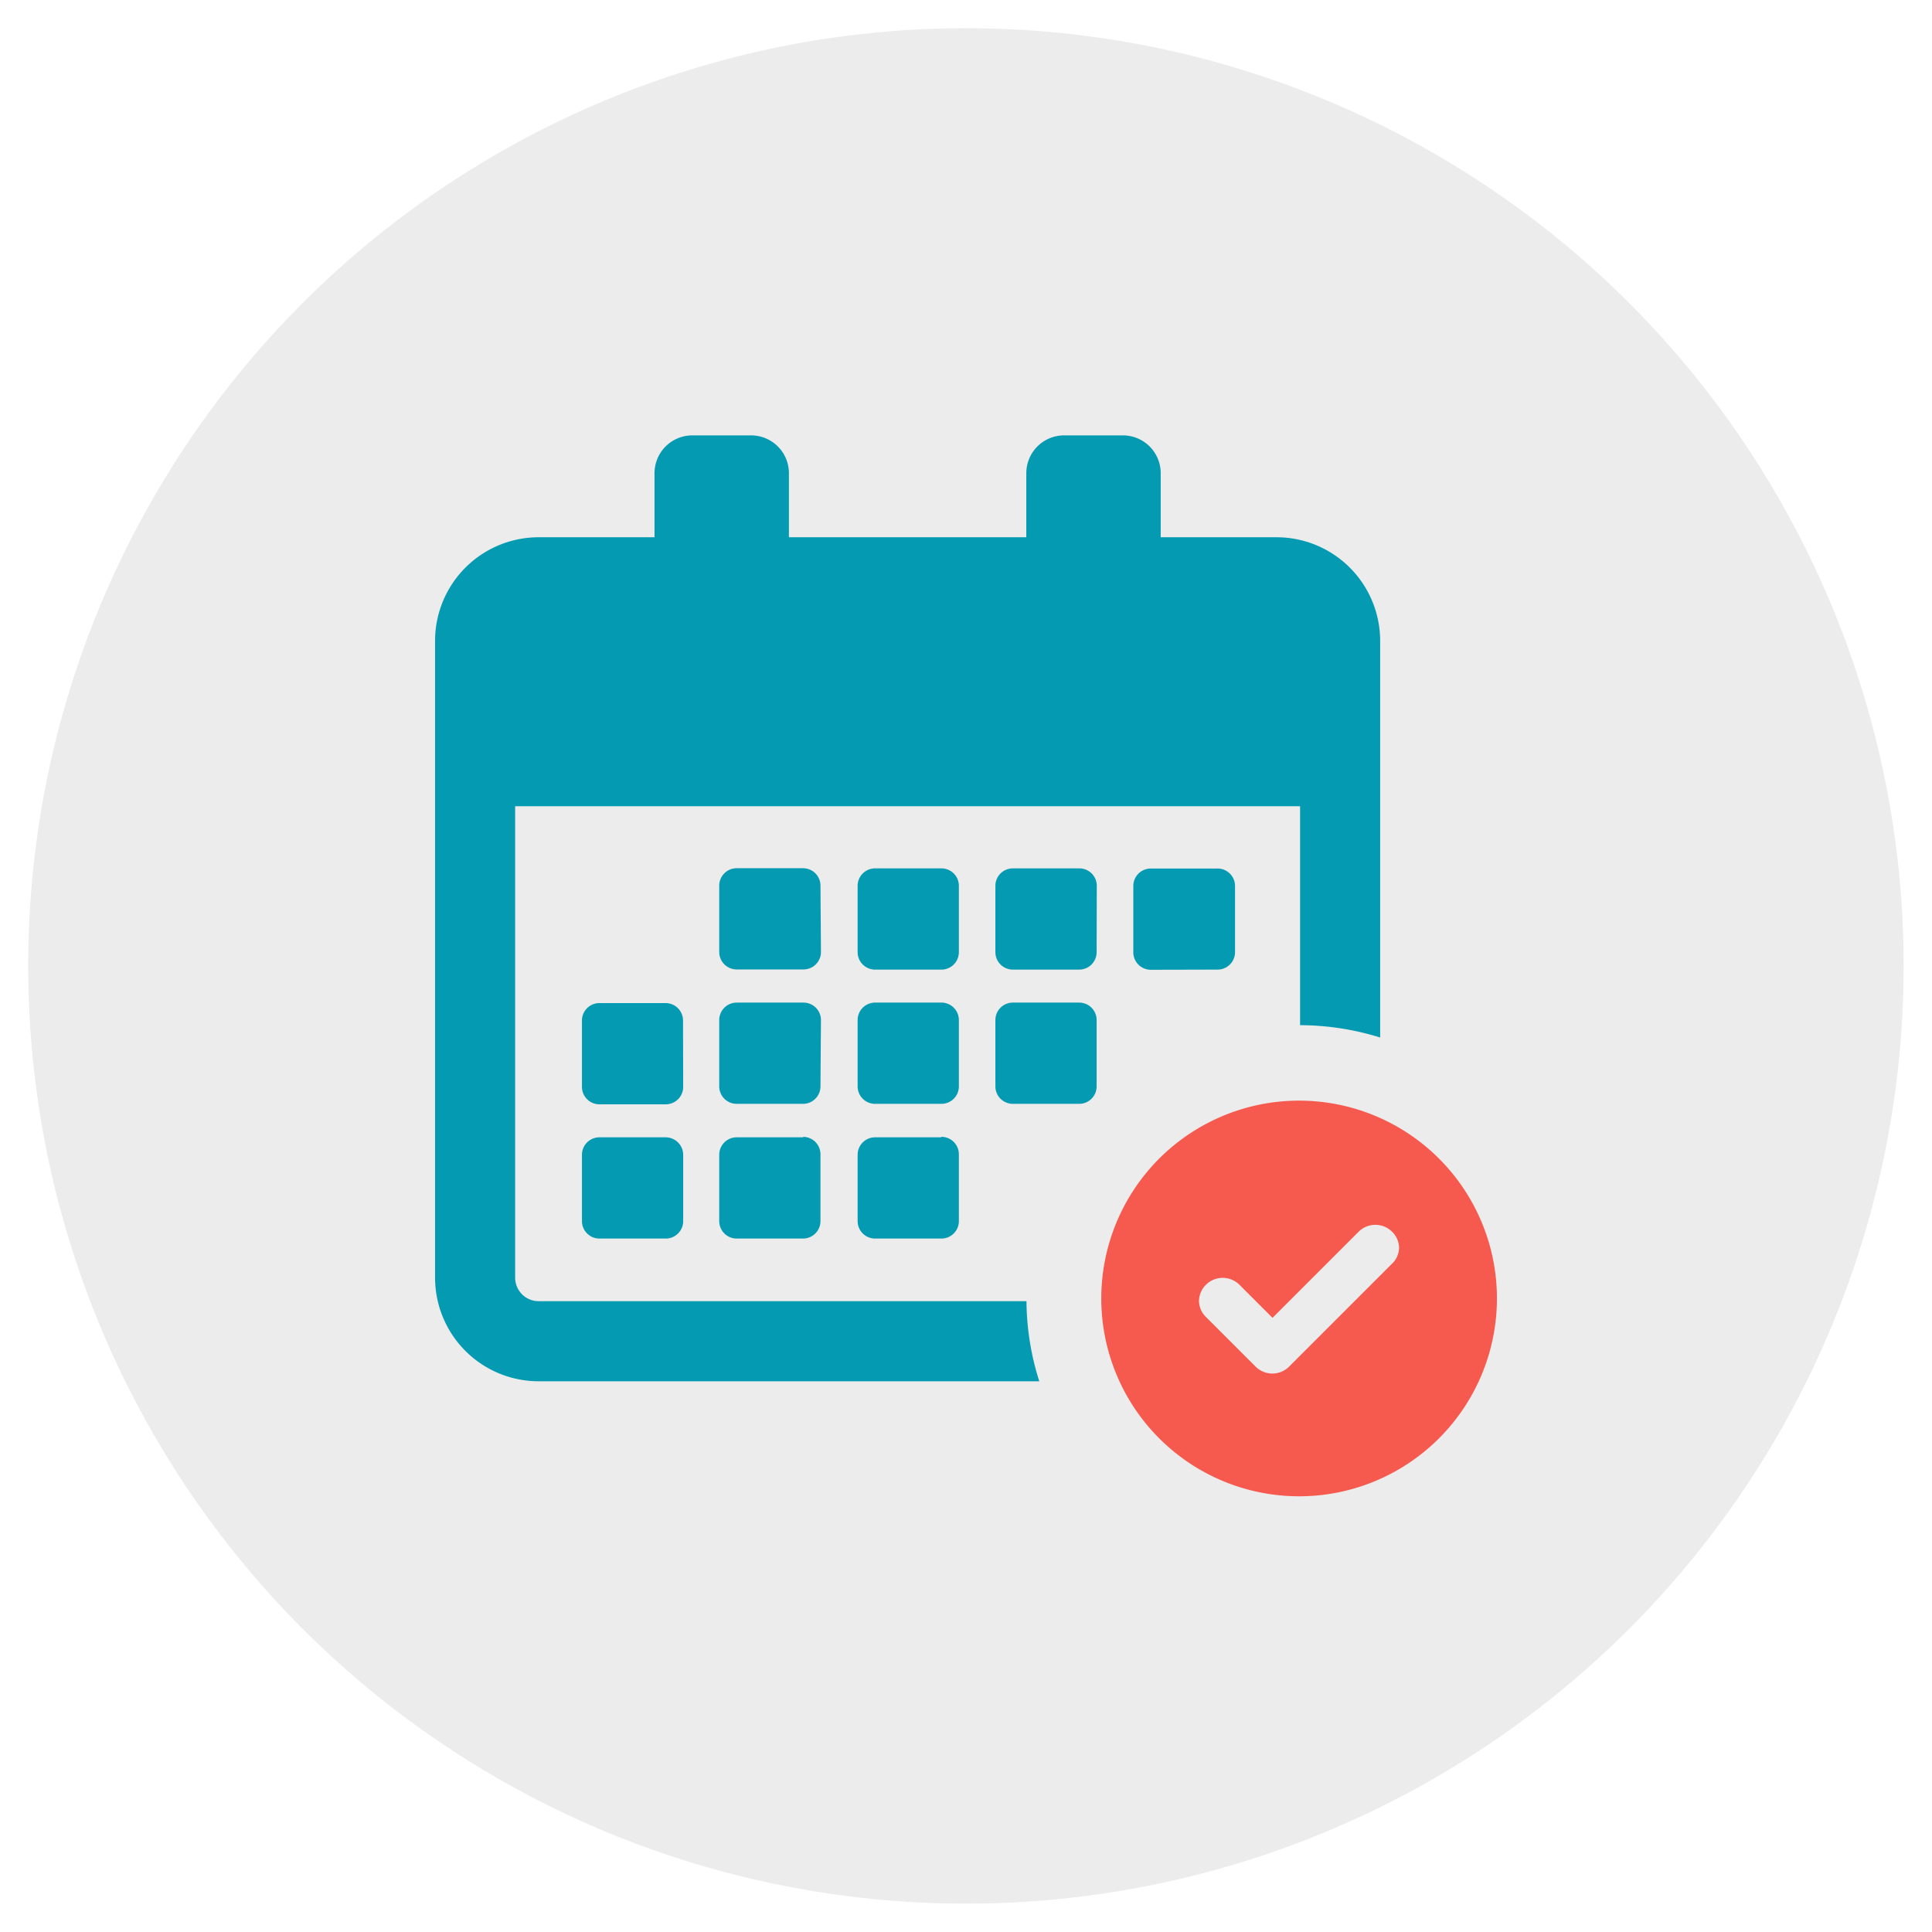
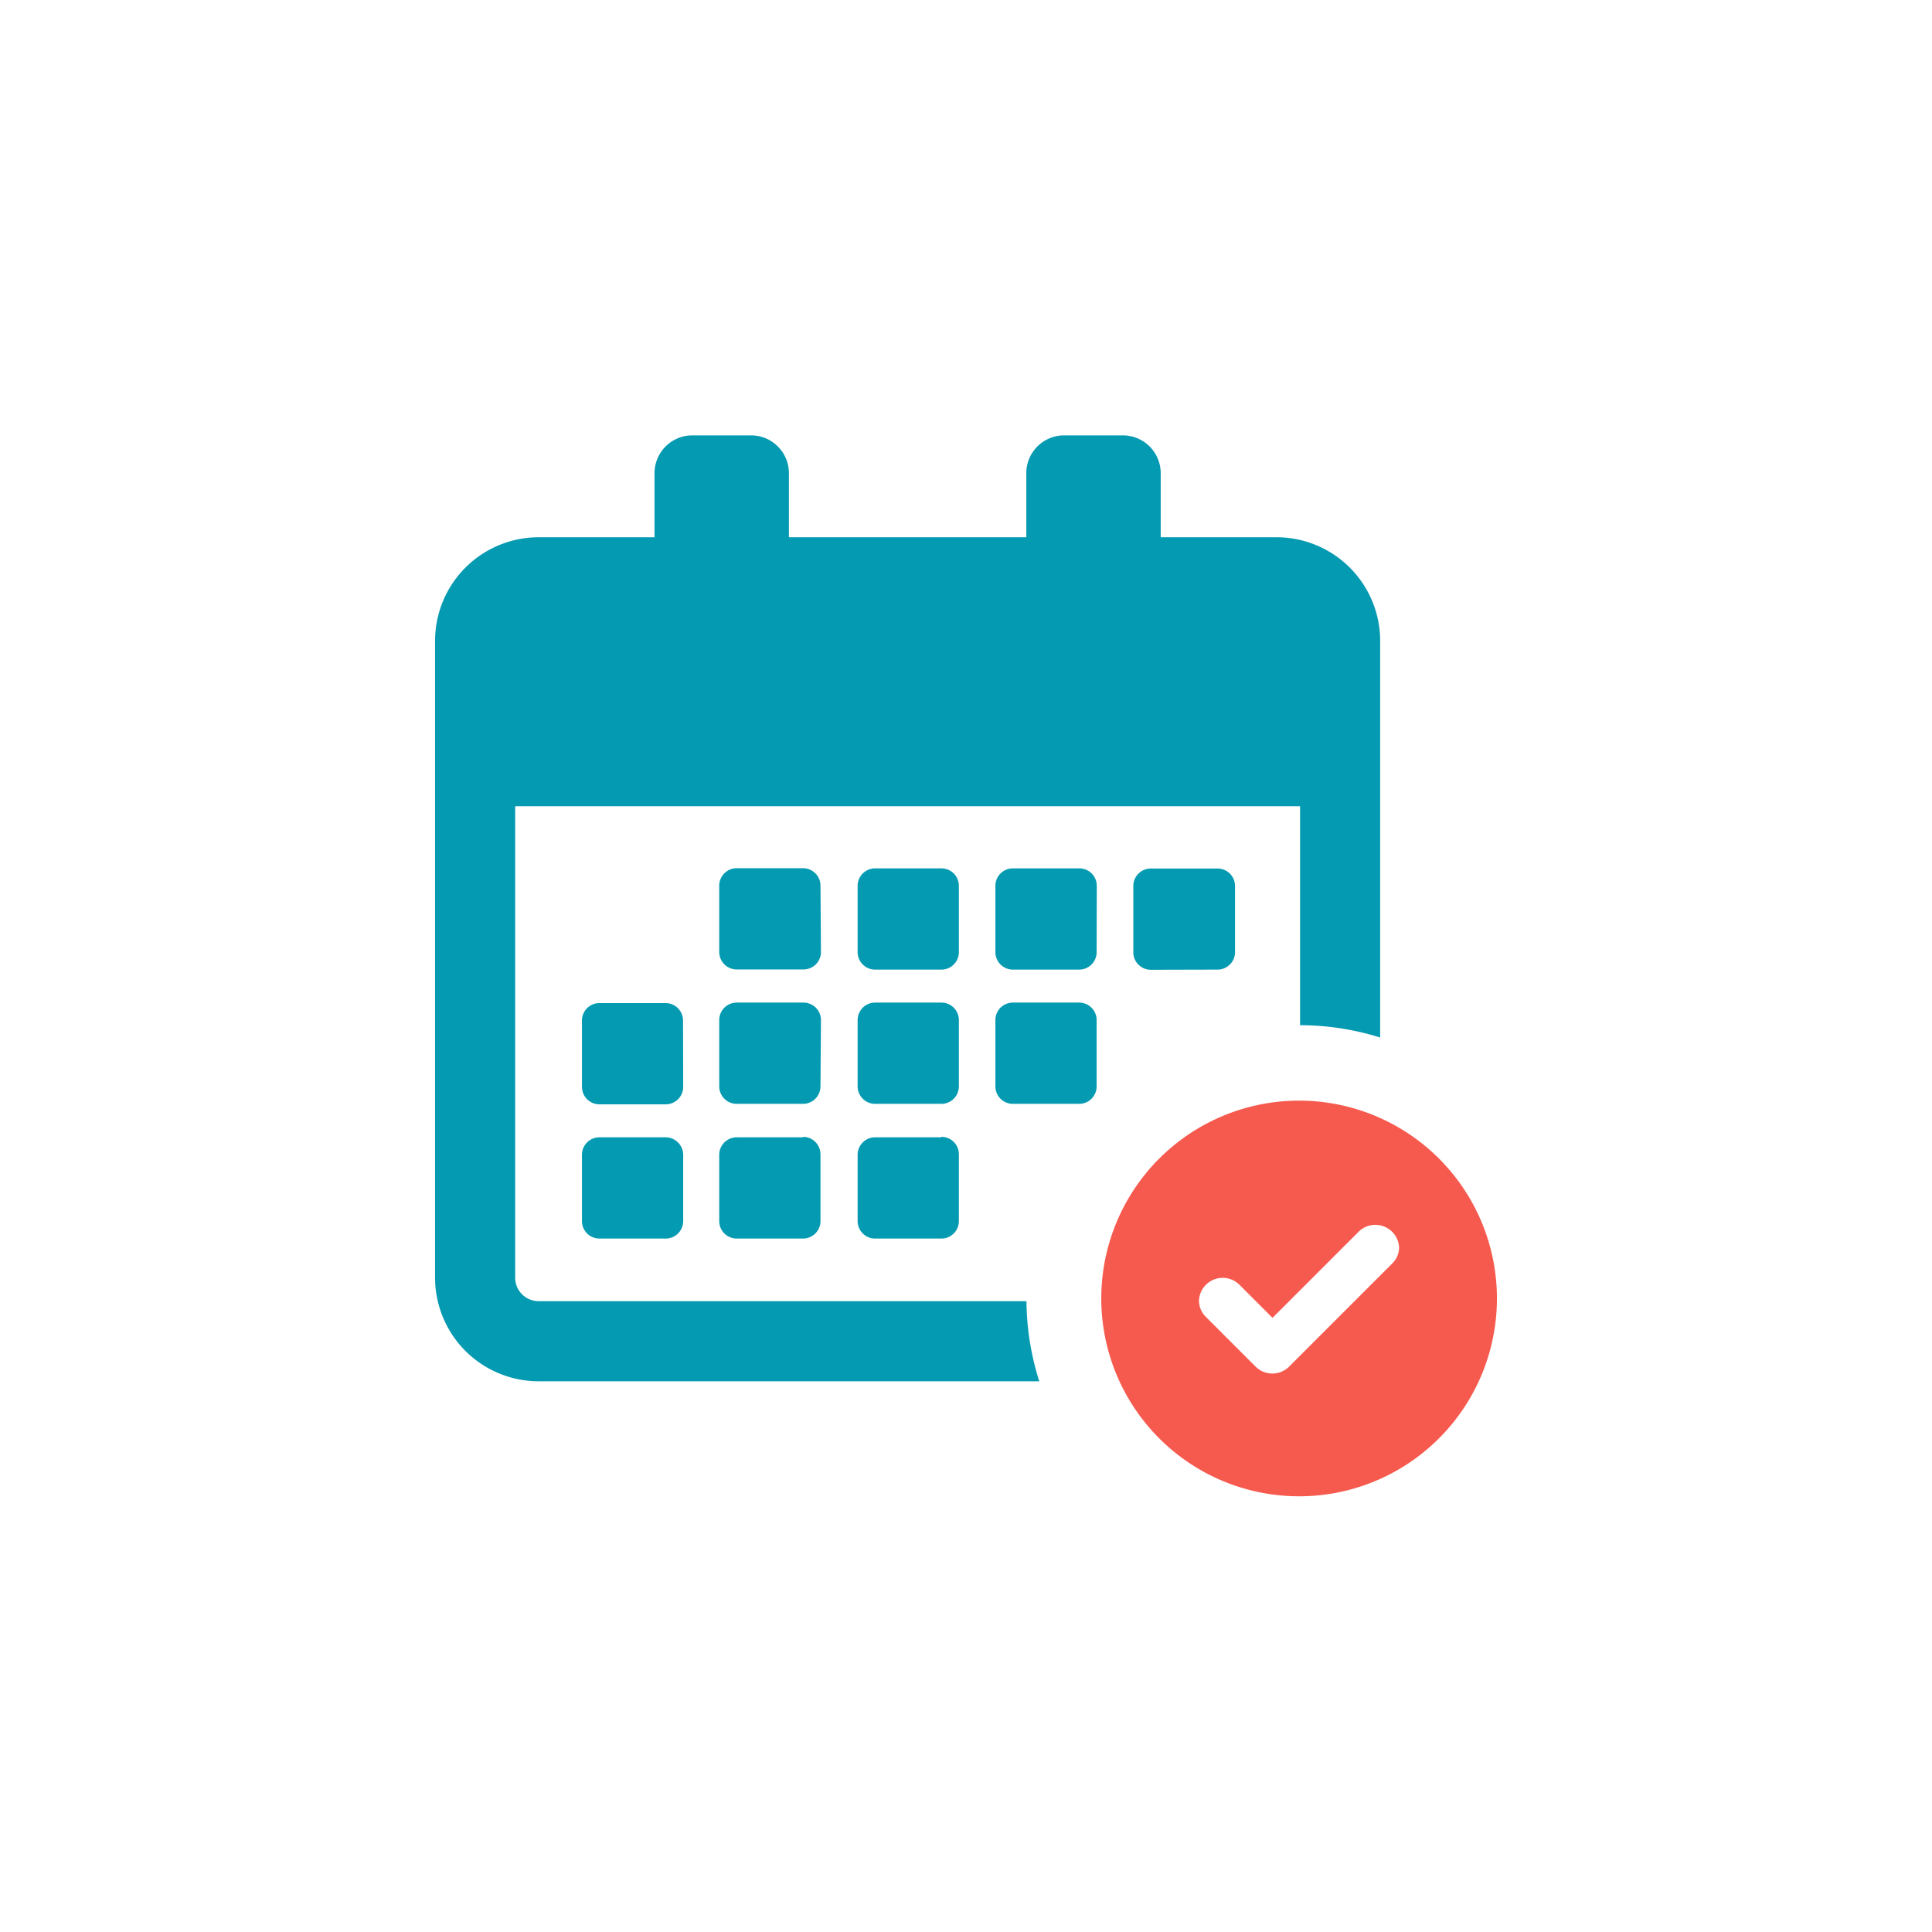
<svg xmlns="http://www.w3.org/2000/svg" viewBox="0 0 120.61 120.61">
  <defs>
    <style>.cls-1{fill:none;}.cls-2{clip-path:url(#clip-path);}.cls-3{fill:#ececec;}.cls-4{fill:#049ab1;}.cls-5{fill:#f65a4e;}</style>
    <clipPath id="clip-path">
      <circle class="cls-1" cx="60.3" cy="60.3" r="58.54" />
    </clipPath>
  </defs>
  <title>Ресурс 10</title>
  <g id="Слой_2" data-name="Слой 2">
    <g id="Layer_1" data-name="Layer 1">
      <g class="cls-2">
-         <rect class="cls-3" width="120.61" height="120.61" />
        <path class="cls-4" d="M51.25,59.42a1.09,1.09,0,0,1-1.1,1.1H46a1.09,1.09,0,0,1-1.1-1.1V55.3a1.09,1.09,0,0,1,1.1-1.1h4.12a1.09,1.09,0,0,1,1.1,1.1Zm8.61-4.11a1.09,1.09,0,0,0-1.1-1.1H54.64a1.09,1.09,0,0,0-1.1,1.1v4.12a1.09,1.09,0,0,0,1.1,1.1h4.12a1.09,1.09,0,0,0,1.1-1.1Zm8.61,0a1.09,1.09,0,0,0-1.1-1.1H63.24a1.09,1.09,0,0,0-1.1,1.1v4.12a1.09,1.09,0,0,0,1.1,1.1h4.12a1.09,1.09,0,0,0,1.1-1.1ZM51.25,63.69a1.09,1.09,0,0,0-1.1-1.1H46a1.09,1.09,0,0,0-1.1,1.1v4.12a1.09,1.09,0,0,0,1.1,1.1h4.12a1.09,1.09,0,0,0,1.1-1.1Zm8.61,0a1.09,1.09,0,0,0-1.1-1.1H54.64a1.09,1.09,0,0,0-1.1,1.1v4.12a1.09,1.09,0,0,0,1.1,1.1h4.12a1.09,1.09,0,0,0,1.1-1.1Zm7.51-1.1H63.24a1.09,1.09,0,0,0-1.1,1.1v4.12a1.09,1.09,0,0,0,1.1,1.1h4.12a1.09,1.09,0,0,0,1.1-1.1V63.69a1.09,1.09,0,0,0-1.1-1.1ZM41.53,71H37.43a1.09,1.09,0,0,0-1.1,1.1v4.12a1.09,1.09,0,0,0,1.1,1.1h4.12a1.09,1.09,0,0,0,1.1-1.1V72.07A1.1,1.1,0,0,0,41.53,71Zm1.11-7.28a1.09,1.09,0,0,0-1.1-1.1H37.43a1.09,1.09,0,0,0-1.1,1.1v4.12a1.09,1.09,0,0,0,1.1,1.1h4.12a1.09,1.09,0,0,0,1.1-1.1ZM58.76,71H54.64a1.09,1.09,0,0,0-1.1,1.1v4.12a1.09,1.09,0,0,0,1.1,1.1h4.12a1.09,1.09,0,0,0,1.1-1.1V72.07a1.09,1.09,0,0,0-1.1-1.1Zm-8.6,0H46a1.09,1.09,0,0,0-1.1,1.1v4.12a1.09,1.09,0,0,0,1.1,1.1h4.12a1.09,1.09,0,0,0,1.1-1.1V72.07a1.09,1.09,0,0,0-1.1-1.1ZM76,60.53a1.09,1.09,0,0,0,1.1-1.1V55.32a1.09,1.09,0,0,0-1.1-1.1H71.85a1.09,1.09,0,0,0-1.1,1.1v4.12a1.09,1.09,0,0,0,1.1,1.1ZM33.62,86.23H64.88a16.85,16.85,0,0,1-.8-5H33.62a1.47,1.47,0,0,1-1.46-1.46V50.33h49V64a16.84,16.84,0,0,1,5,.77V40a6.47,6.47,0,0,0-6.46-6.46H72.46v-4a2.36,2.36,0,0,0-2.36-2.36H66.43a2.36,2.36,0,0,0-2.36,2.36v4H49.25v-4a2.36,2.36,0,0,0-2.36-2.36H43.22a2.36,2.36,0,0,0-2.36,2.36v4H33.62A6.47,6.47,0,0,0,27.16,40V79.78a6.47,6.47,0,0,0,6.46,6.45Zm53.72-8.37" />
        <path class="cls-5" d="M81.11,68.71A12.35,12.35,0,1,0,93.45,81.05,12.35,12.35,0,0,0,81.11,68.71ZM86.89,78.9l-6.41,6.41a1.48,1.48,0,0,1-2.1,0l-3.1-3.1a1.43,1.43,0,0,1-.43-1,1.46,1.46,0,0,1,.43-1,1.48,1.48,0,0,1,2.1,0l2.06,2.06,5.37-5.37a1.48,1.48,0,0,1,2.1,0,1.43,1.43,0,0,1,.43,1A1.4,1.4,0,0,1,86.89,78.9Z" />
      </g>
    </g>
  </g>
</svg>